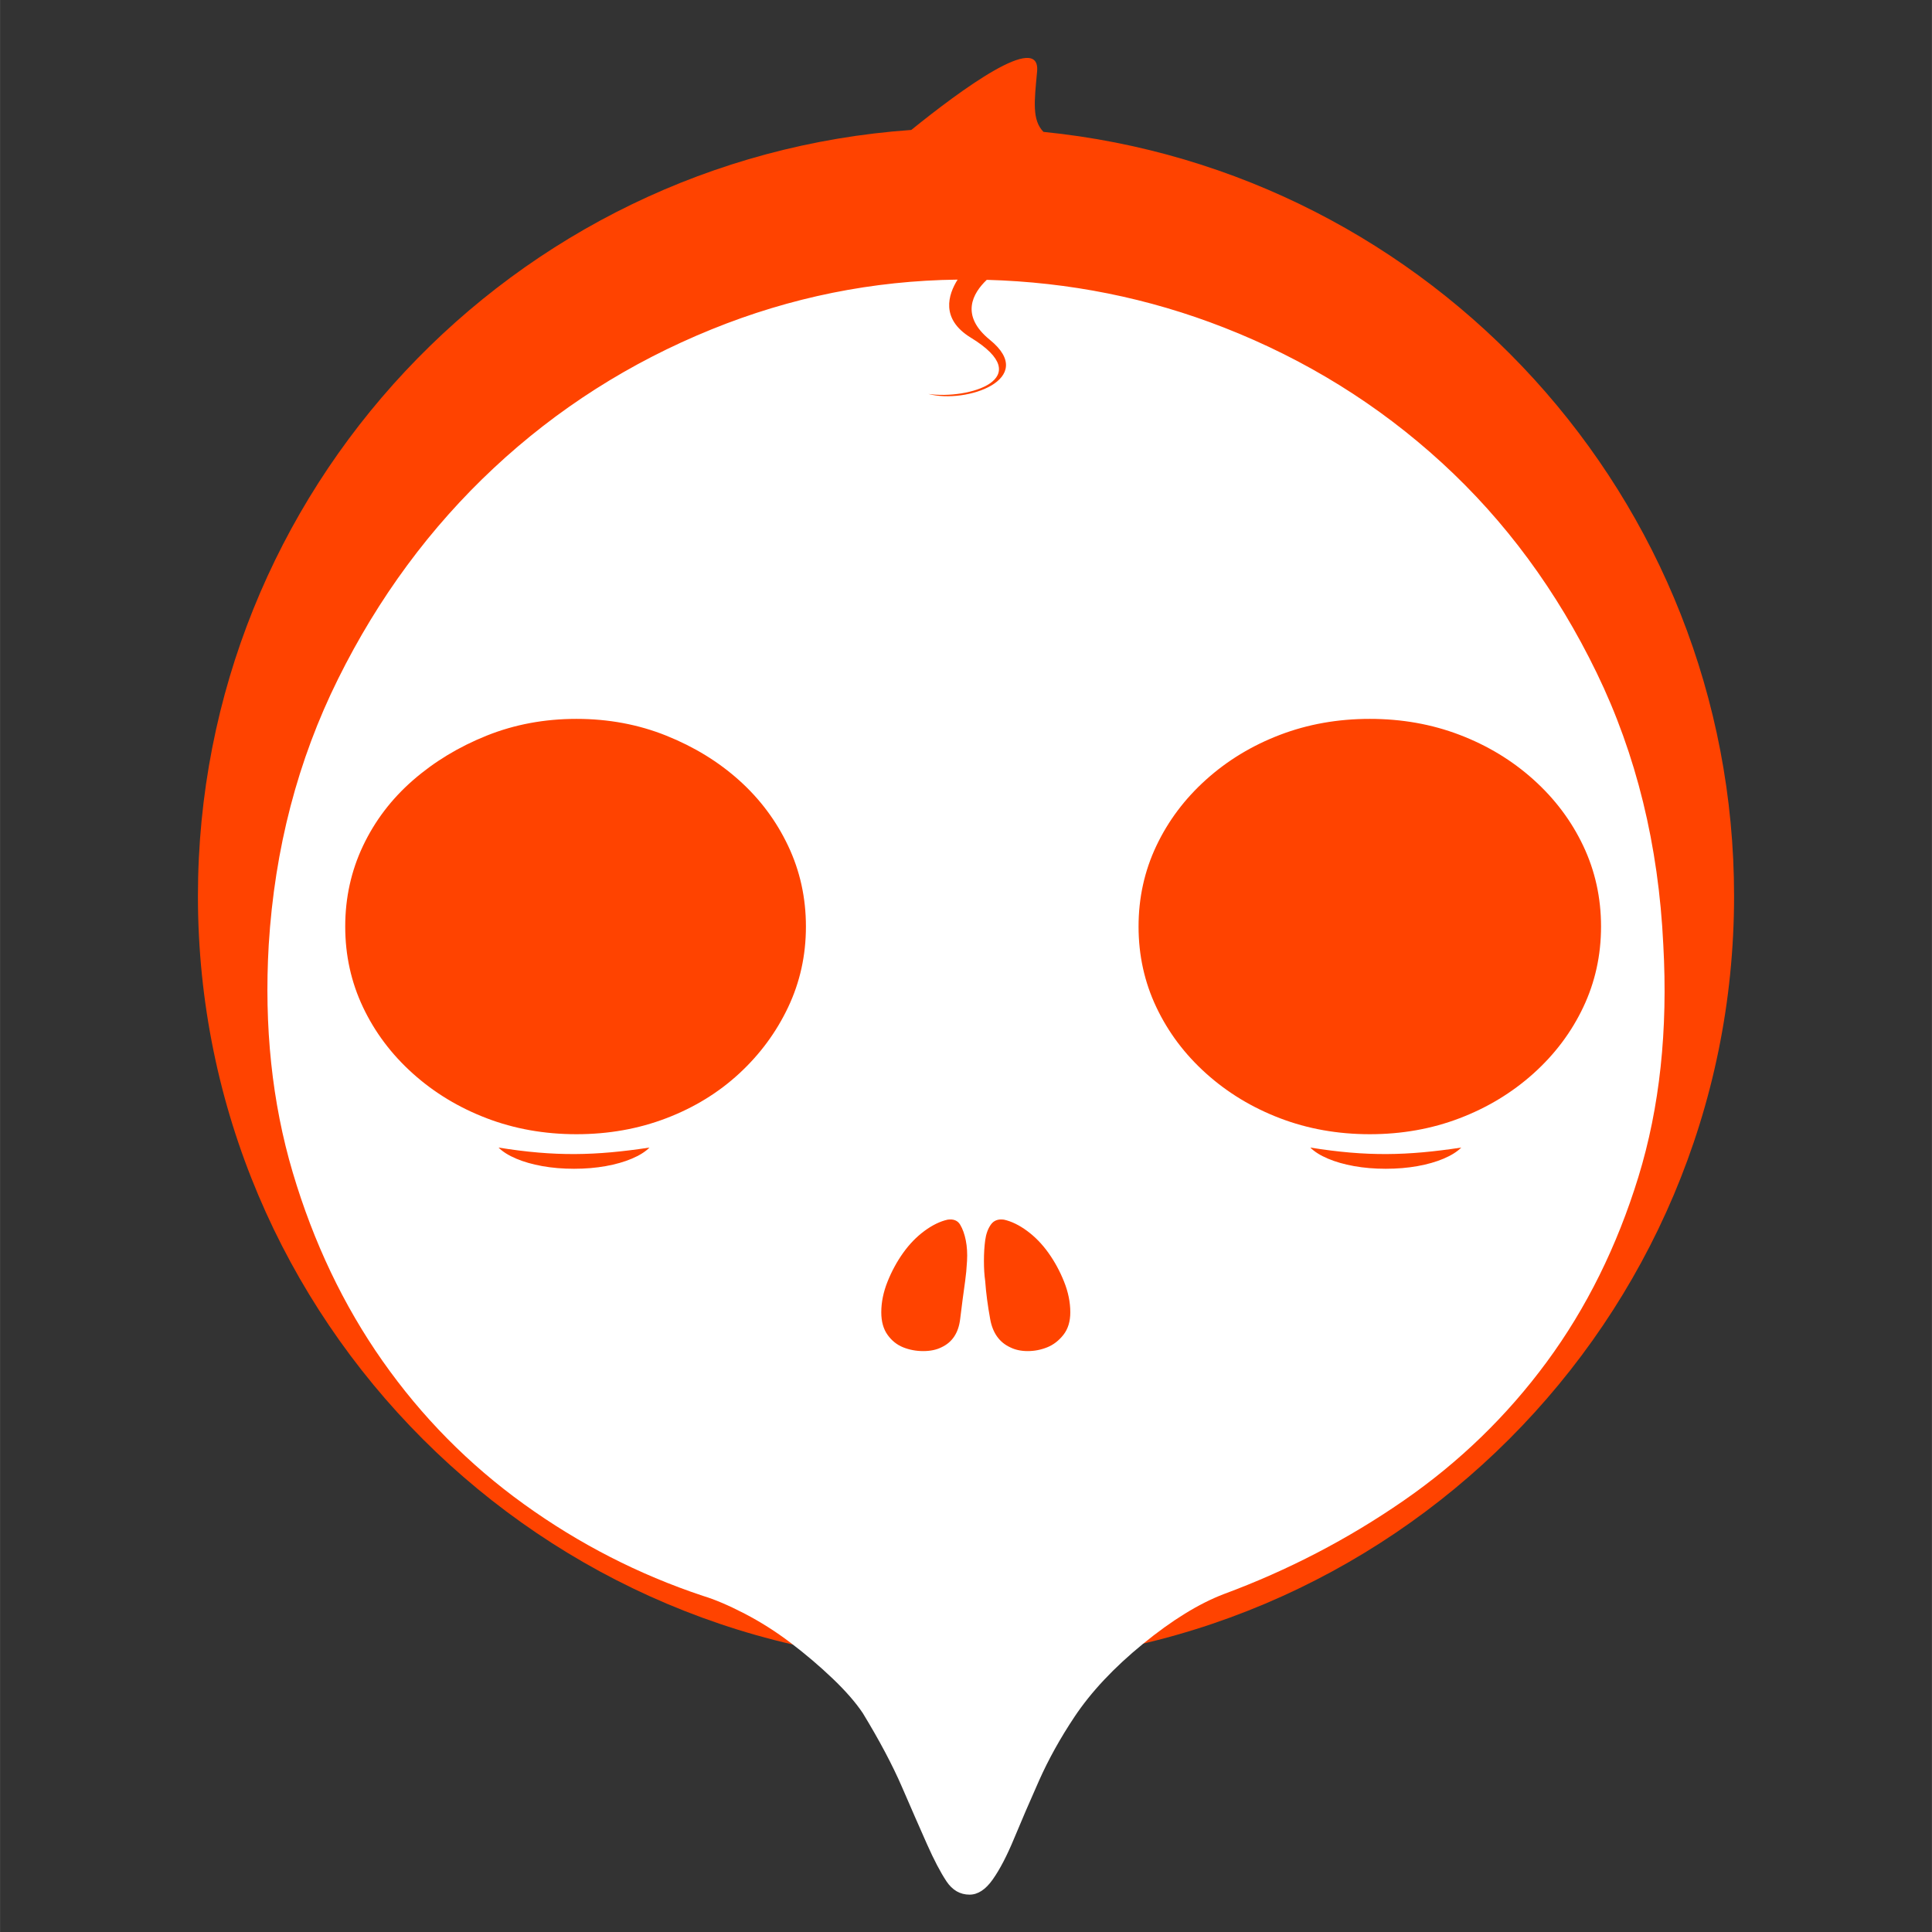
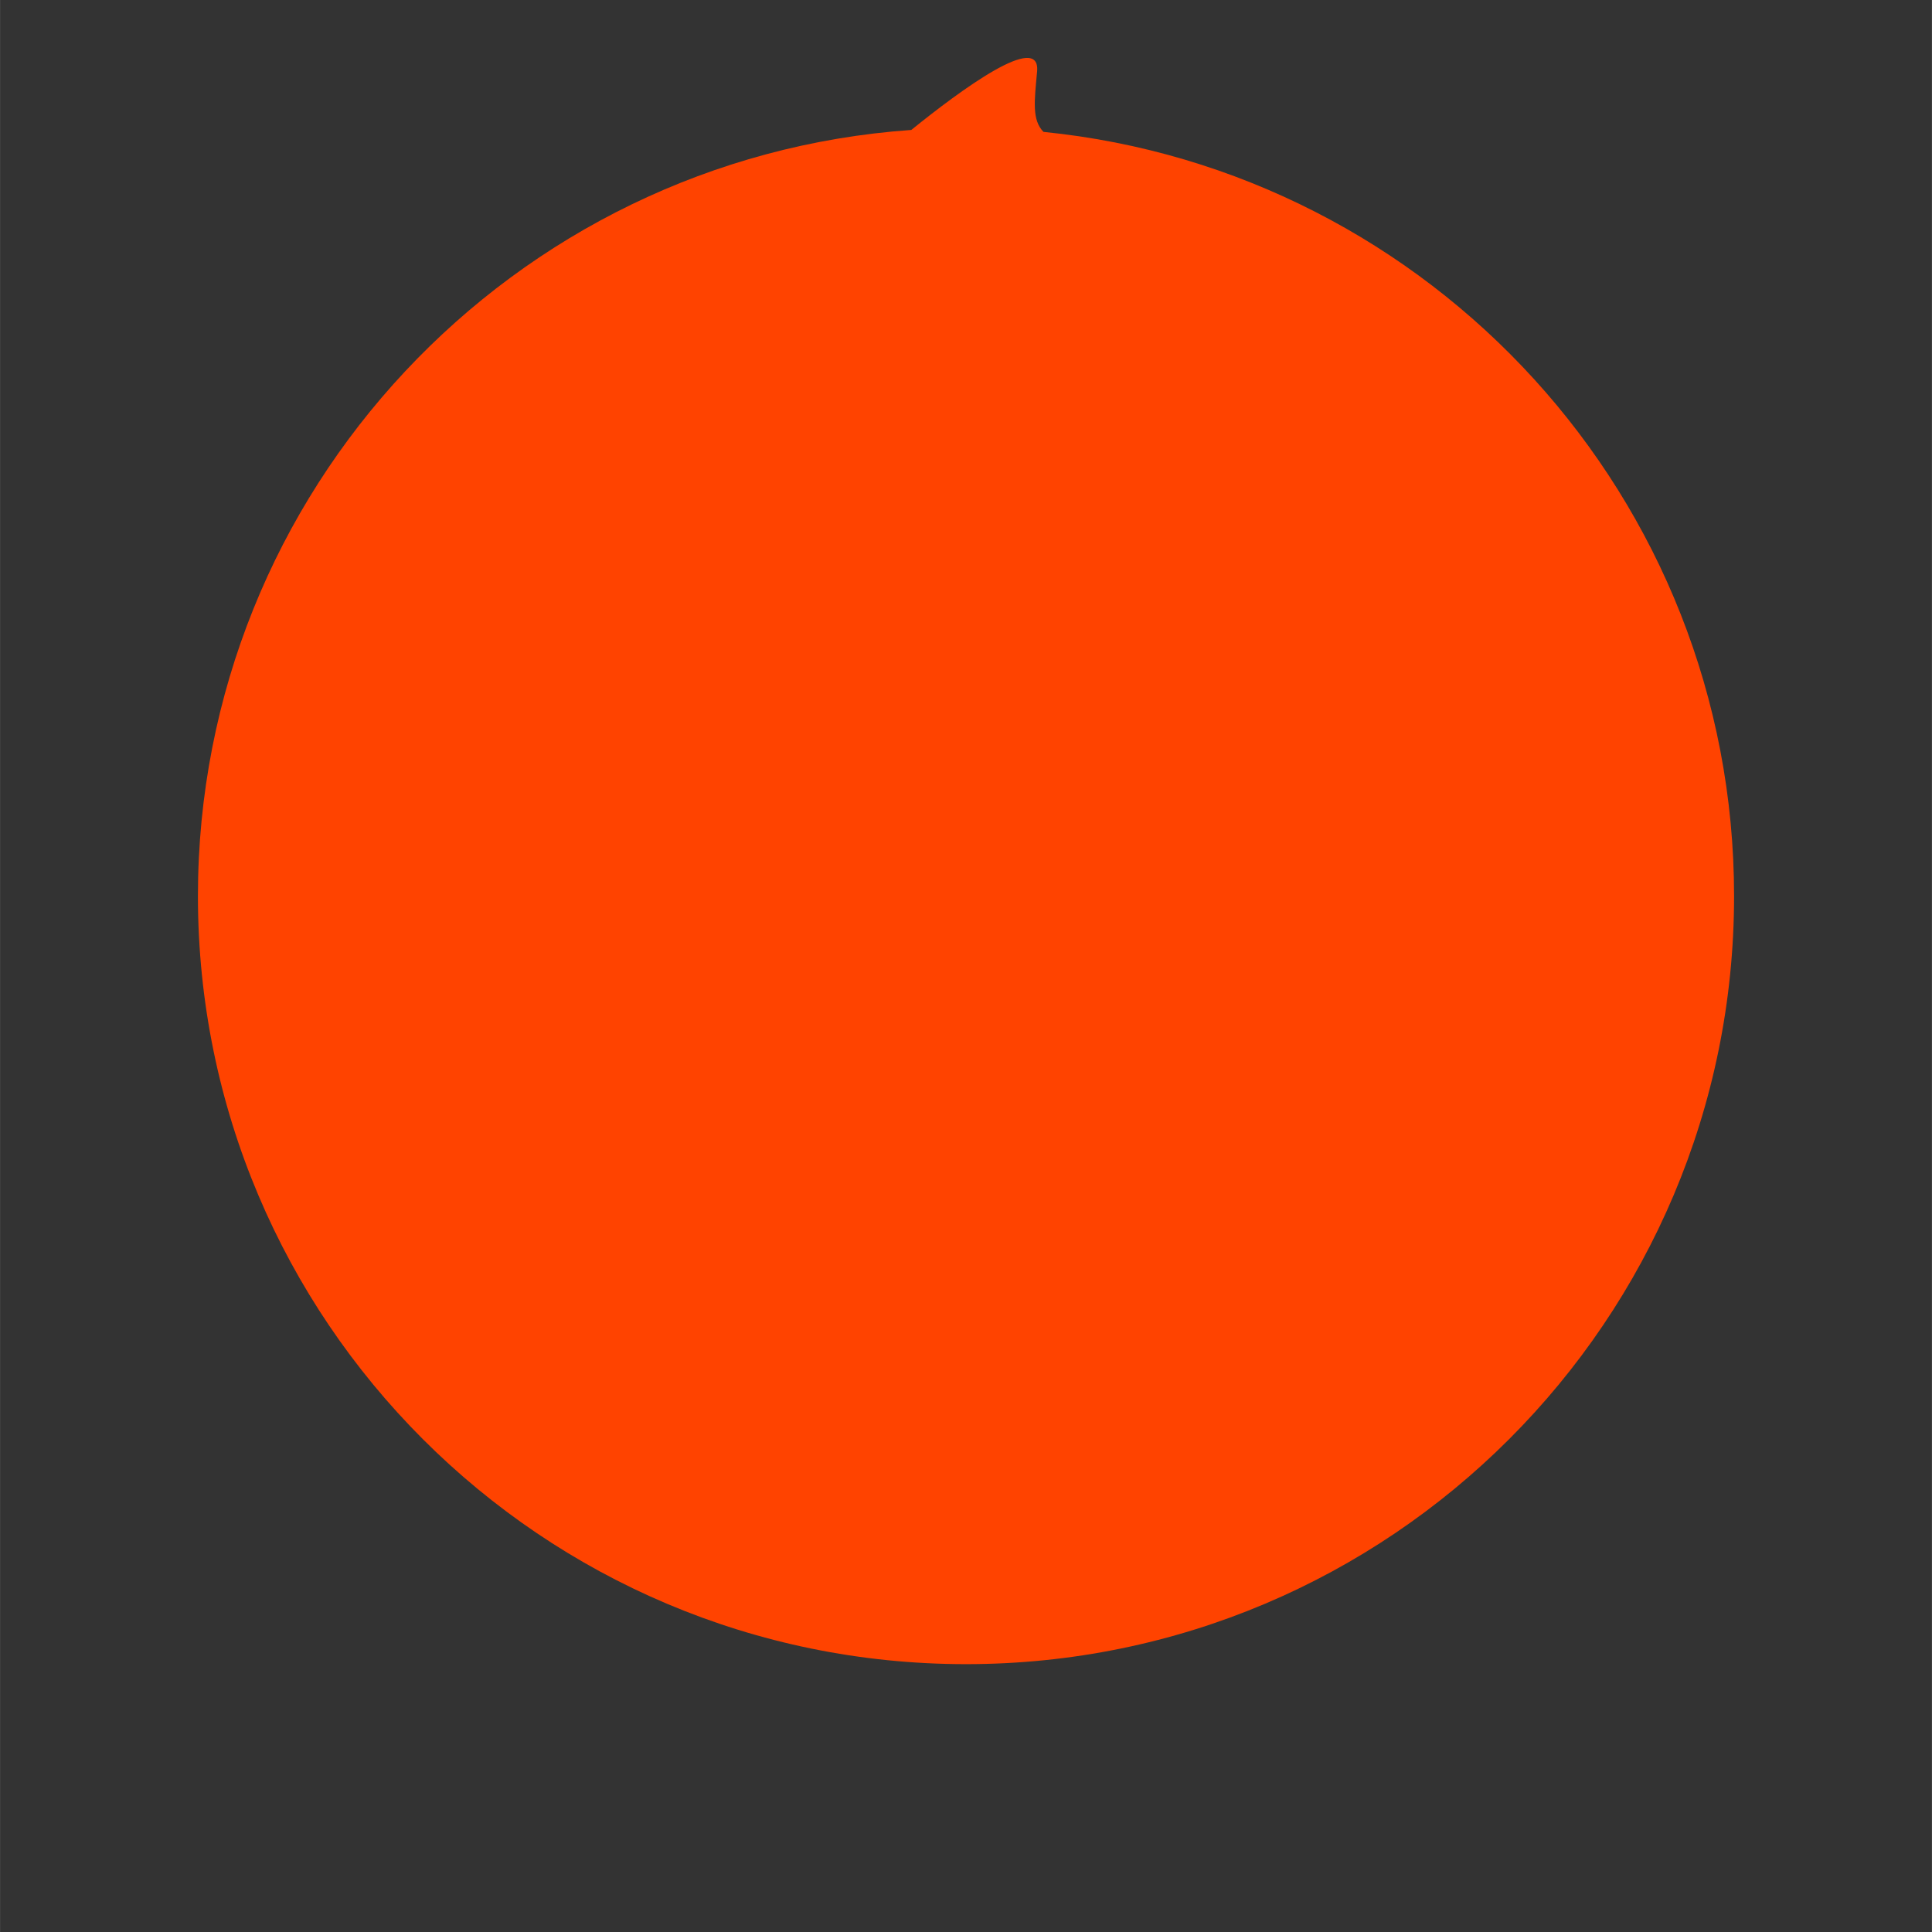
<svg xmlns="http://www.w3.org/2000/svg" version="1.1" id="svglogo" x="0px" y="0px" width="180" height="180" viewBox="15.167 -16.333 1000.636 1000.678" enable-background="new 15.167 -16.333 1000.636 1000.678" xml:space="preserve">
  <rect x="15.167" y="-16.333" width="1000.636" height="1000.678" fill="#333333" stroke="none" />
  <path fill="#FF4300" d="M555.612,51.974c-5.969-6.147-4.755-15.621-3.306-31.24c1.951-21.032-39.651,9.609-65.162,30.24     c-206.484,14.534-369.481,186.638-369.481,396.82c0,219.711,178.111,397.821,397.822,397.821s397.821-178.111,397.821-397.821     C913.306,241.628,756.478,72.094,555.612,51.974z" />
-   <path fill="#FFFFFF" d="M876.649,473.013c-2.455-51.593-13.974-98.578-34.552-140.959c-20.573-42.38-47.293-78.62-80.154-108.713     c-32.861-30.097-70.479-53.438-112.86-70.022c-39.116-15.307-80.067-23.531-122.846-24.71c-7.27,6.925-13.917,18.449,1.61,31.075     c25.006,20.335-12.228,33.319-31.876,28.029c20.613,2.993,57.126-7.758,21.873-29.239c-15.631-9.652-11.594-22.216-6.704-29.978     c-43.904,0.532-86.371,9.096-127.396,25.746c-42.381,17.199-80,41.151-112.861,71.863c-32.86,30.709-59.729,67.101-80.614,109.176     c-20.886,42.073-32.861,87.986-35.933,137.734c-2.455,42.381,1.692,81.691,12.438,117.931c10.751,36.239,26.259,68.793,46.528,97.66     c20.27,28.868,44.683,53.588,73.243,74.165c28.56,20.578,59.426,36.393,92.595,47.446c6.142,1.846,13.355,4.917,21.65,9.213     c8.29,4.301,16.277,9.37,23.952,15.204c7.679,5.835,14.897,11.976,21.654,18.425c6.757,6.45,11.975,12.438,15.662,17.964     c8.597,14.128,15.354,26.872,20.27,38.238c4.911,11.36,9.213,21.189,12.899,29.483c3.686,8.29,7.064,14.739,10.135,19.347     c3.07,4.605,7.059,6.906,11.975,6.906c4.301,0,8.29-2.609,11.975-7.829c3.687-5.223,7.372-12.282,11.057-21.192     c3.687-8.905,7.983-18.886,12.899-29.939c4.911-11.058,11.053-22.115,18.425-33.169c8.598-12.898,20.424-25.489,35.47-37.771     c15.047-12.288,29.022-20.886,41.92-25.797c33.168-12.288,64.184-28.411,93.052-48.374c28.867-19.958,53.592-43.914,74.165-71.859     c20.578-27.95,36.393-59.888,47.451-95.819C874.804,557.313,879.105,517.24,876.649,473.013z M342.441,583.782     c-3.911,1.658-8.418,2.947-13.524,3.867c-5.104,0.921-10.589,1.382-16.454,1.382c-5.865,0-11.35-0.46-16.456-1.382     c-5.104-0.921-9.611-2.21-13.522-3.867c-3.911-1.657-6.951-3.568-9.123-5.732c29.4,4.74,50.24,4.221,78.203,0     C349.391,580.214,346.351,582.125,342.441,583.782z M423.361,505.35c-6.142,12.964-14.589,24.41-25.335,34.337     c-10.751,9.93-23.341,17.651-37.777,23.166c-14.431,5.519-29.939,8.277-46.523,8.277s-32.092-2.757-46.528-8.277     c-14.431-5.516-27.176-13.236-38.234-23.166c-11.058-9.927-19.656-21.372-25.797-34.337c-6.142-12.96-9.212-26.887-9.212-41.78     c0-14.894,3.07-28.82,9.212-41.785c6.142-12.964,14.74-24.271,25.797-33.922c11.057-9.653,23.802-17.375,38.234-23.166     c14.436-5.792,29.944-8.688,46.528-8.688s32.092,2.896,46.523,8.688c14.436,5.791,27.027,13.513,37.777,23.166     c10.746,9.651,19.193,20.957,25.335,33.922c6.142,12.964,9.213,26.891,9.213,41.785C432.574,478.464,429.503,492.39,423.361,505.35z      M515.047,647.155c-0.862,6.051-1.728,12.642-2.594,19.773c-0.863,7.132-4.106,11.996-9.723,14.589     c-2.594,1.296-5.728,1.945-9.401,1.945c-3.676,0-7.132-0.649-10.375-1.945c-3.24-1.299-5.942-3.459-8.104-6.483     c-2.161-3.027-3.243-6.916-3.243-11.671c0-5.187,1.082-10.483,3.243-15.884c2.161-5.404,4.863-10.375,8.104-14.914     c3.242-4.538,6.915-8.319,11.024-11.346c4.106-3.023,8.103-4.968,11.993-5.834c3.026-0.432,5.187,0.433,6.483,2.594     c1.299,2.161,2.269,4.863,2.919,8.103c0.649,3.243,0.865,6.808,0.649,10.697C515.805,640.673,515.48,644.129,515.047,647.155z      M565.943,675.035c-2.377,3.023-5.188,5.184-8.427,6.483c-3.243,1.296-6.592,1.945-10.051,1.945c-3.456,0-6.483-0.649-9.076-1.945     c-5.621-2.594-9.077-7.457-10.373-14.589c-1.299-7.132-2.161-13.723-2.593-19.773c-0.433-3.026-0.65-6.483-0.65-10.375     c0-3.889,0.217-7.454,0.65-10.697c0.433-3.24,1.403-5.942,2.915-8.103c1.515-2.162,3.785-3.027,6.808-2.594     c3.892,0.866,7.89,2.81,11.995,5.834c4.106,3.027,7.781,6.808,11.021,11.346c3.243,4.539,5.945,9.51,8.106,14.914     c2.161,5.401,3.24,10.697,3.24,15.884C569.508,668.119,568.321,672.008,565.943,675.035z M762.895,583.782     c-3.911,1.658-8.418,2.947-13.524,3.867c-5.104,0.921-10.589,1.382-16.454,1.382c-5.865,0-11.35-0.46-16.456-1.382     c-5.104-0.921-9.611-2.21-13.522-3.867c-3.911-1.657-6.951-3.568-9.123-5.732c29.4,4.74,50.24,4.221,78.203,0     C769.845,580.214,766.805,582.125,762.895,583.782z M835.19,505.35c-6.146,12.964-14.743,24.41-25.797,34.337     c-11.057,9.93-23.802,17.651-38.238,23.166c-14.431,5.519-29.939,8.277-46.523,8.277s-32.092-2.757-46.528-8.277     c-14.431-5.516-27.176-13.236-38.234-23.166c-11.058-9.927-19.654-21.372-25.796-34.337c-6.142-12.96-9.213-26.887-9.213-41.78     c0-14.894,3.071-28.82,9.213-41.785c6.142-12.964,14.739-24.41,25.796-34.336c11.057-9.93,23.802-17.652,38.234-23.166     c14.436-5.515,29.944-8.274,46.528-8.274s32.092,2.758,46.523,8.274c14.436,5.515,27.181,13.236,38.238,23.166     c11.054,9.926,19.651,21.371,25.797,34.336c6.142,12.964,9.212,26.891,9.212,41.785C844.402,478.464,841.332,492.39,835.19,505.35z" />
</svg>